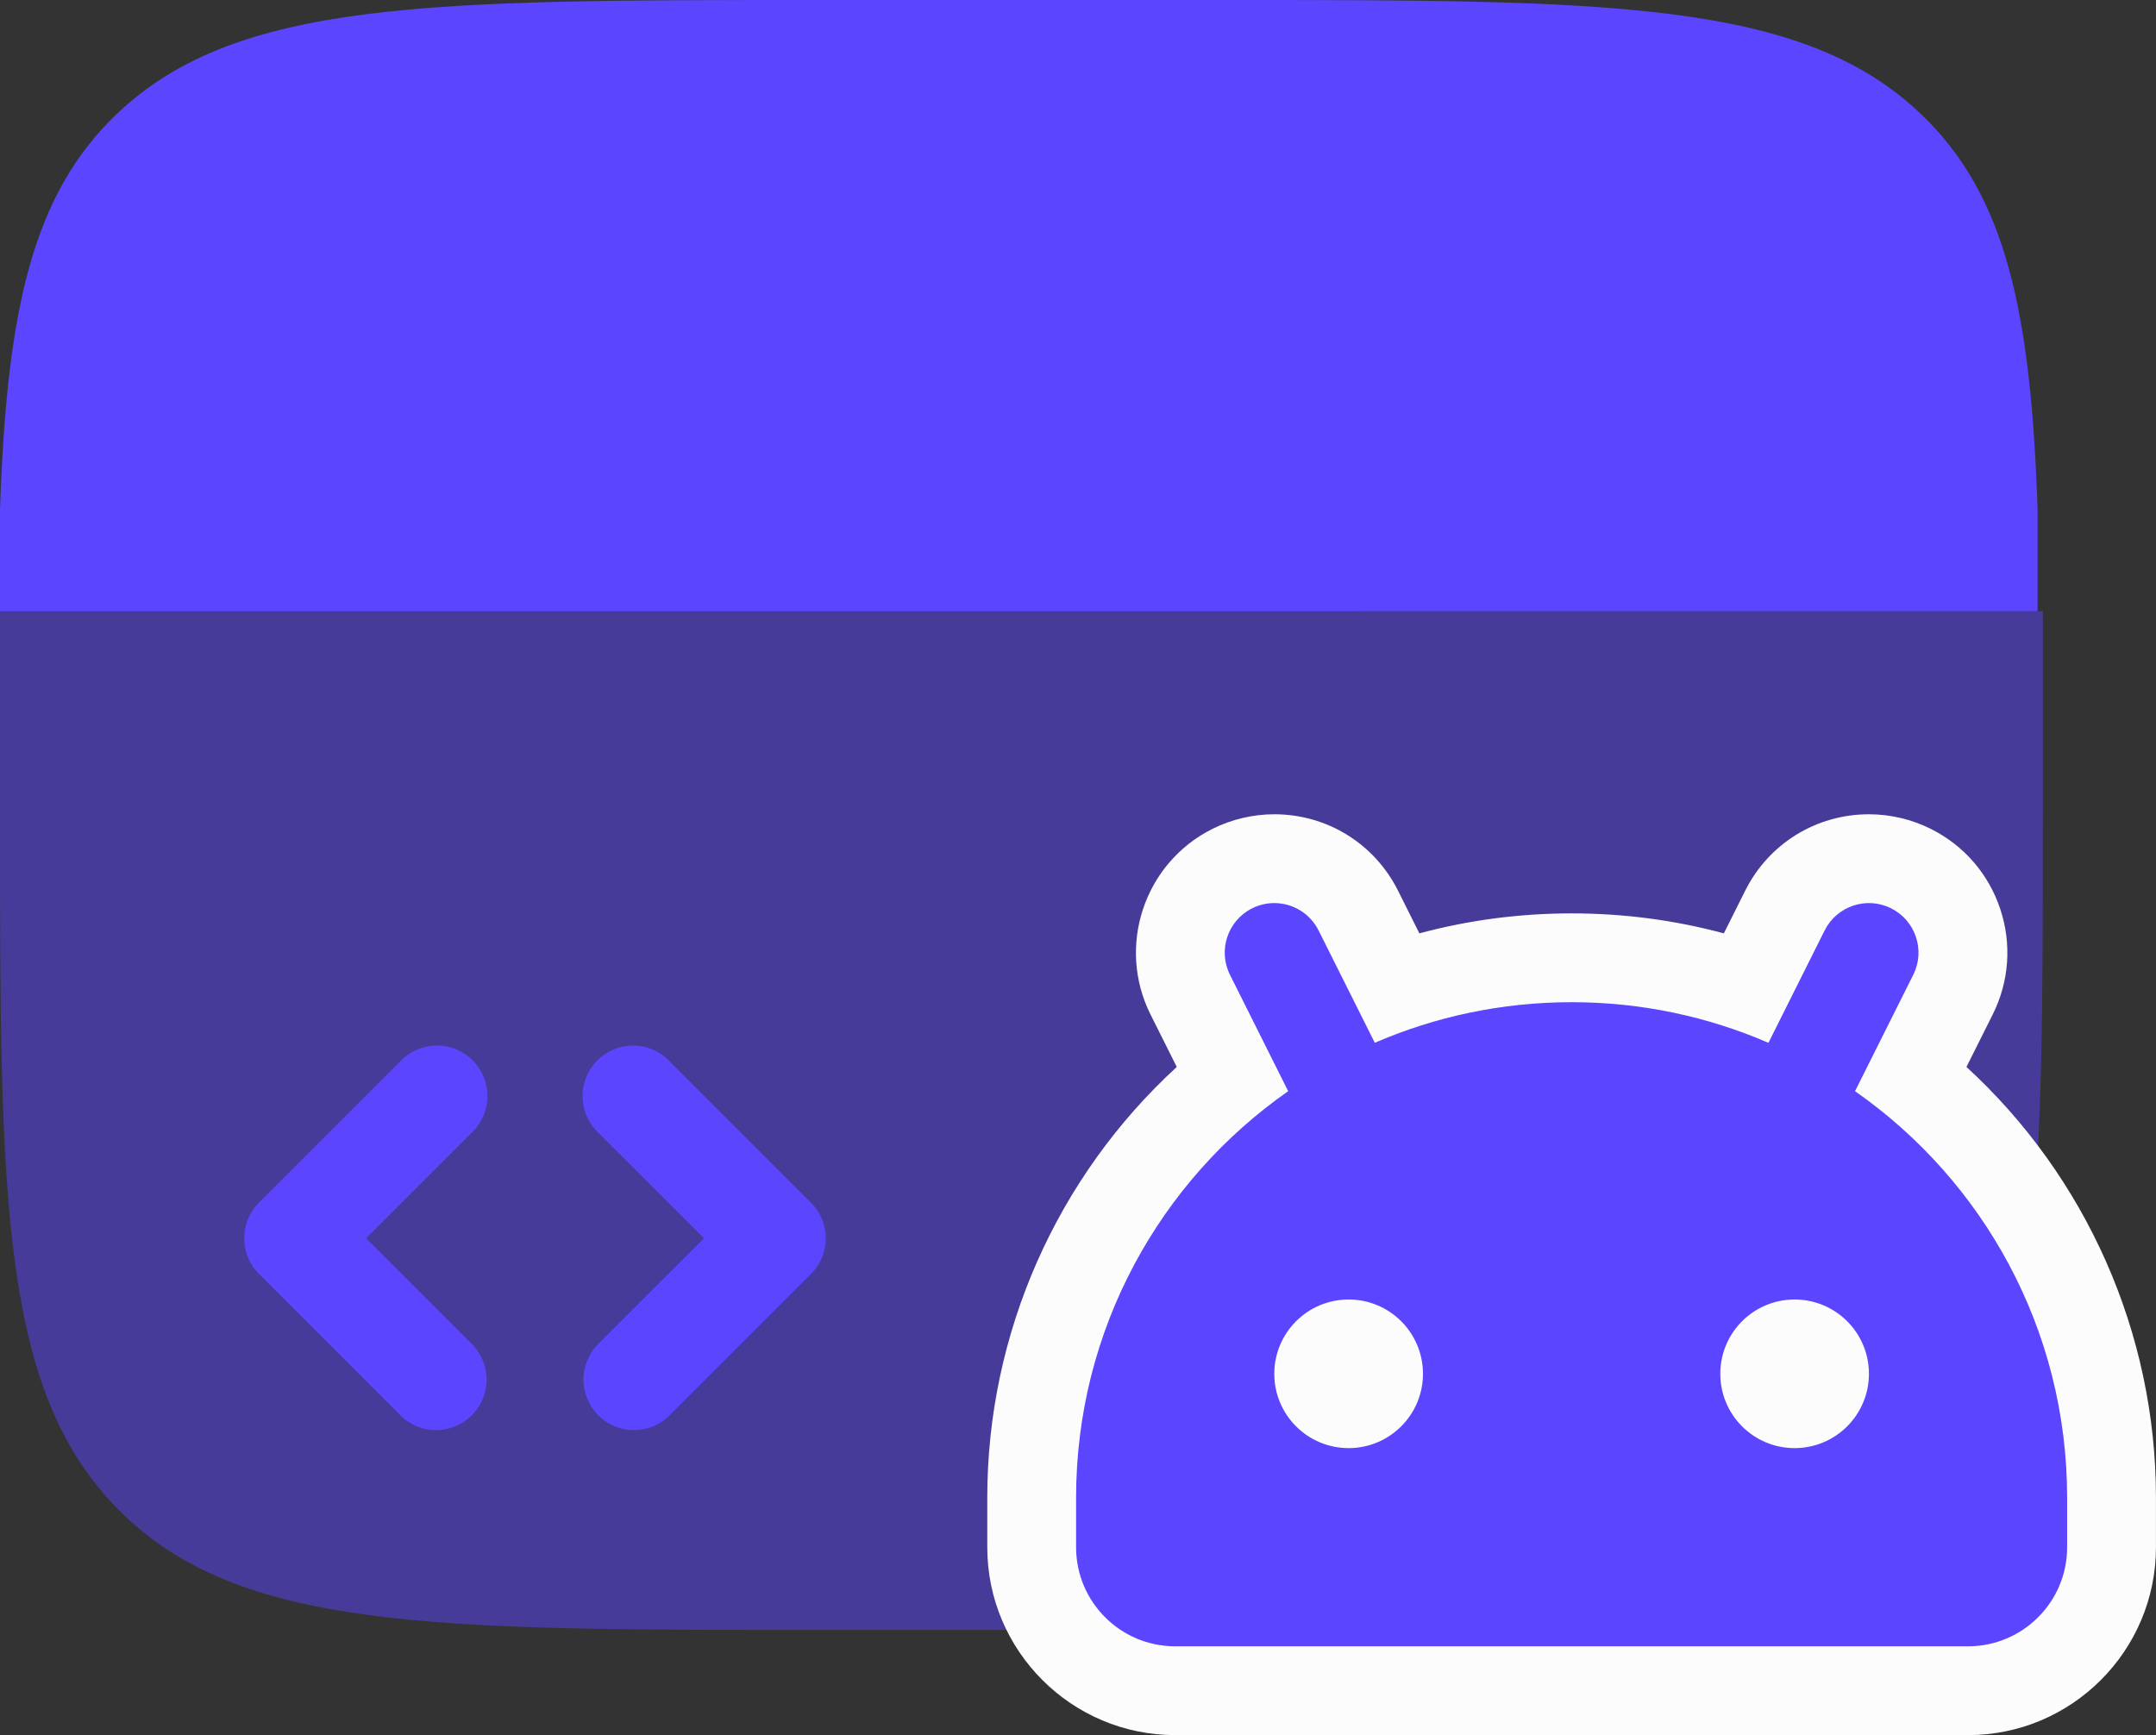
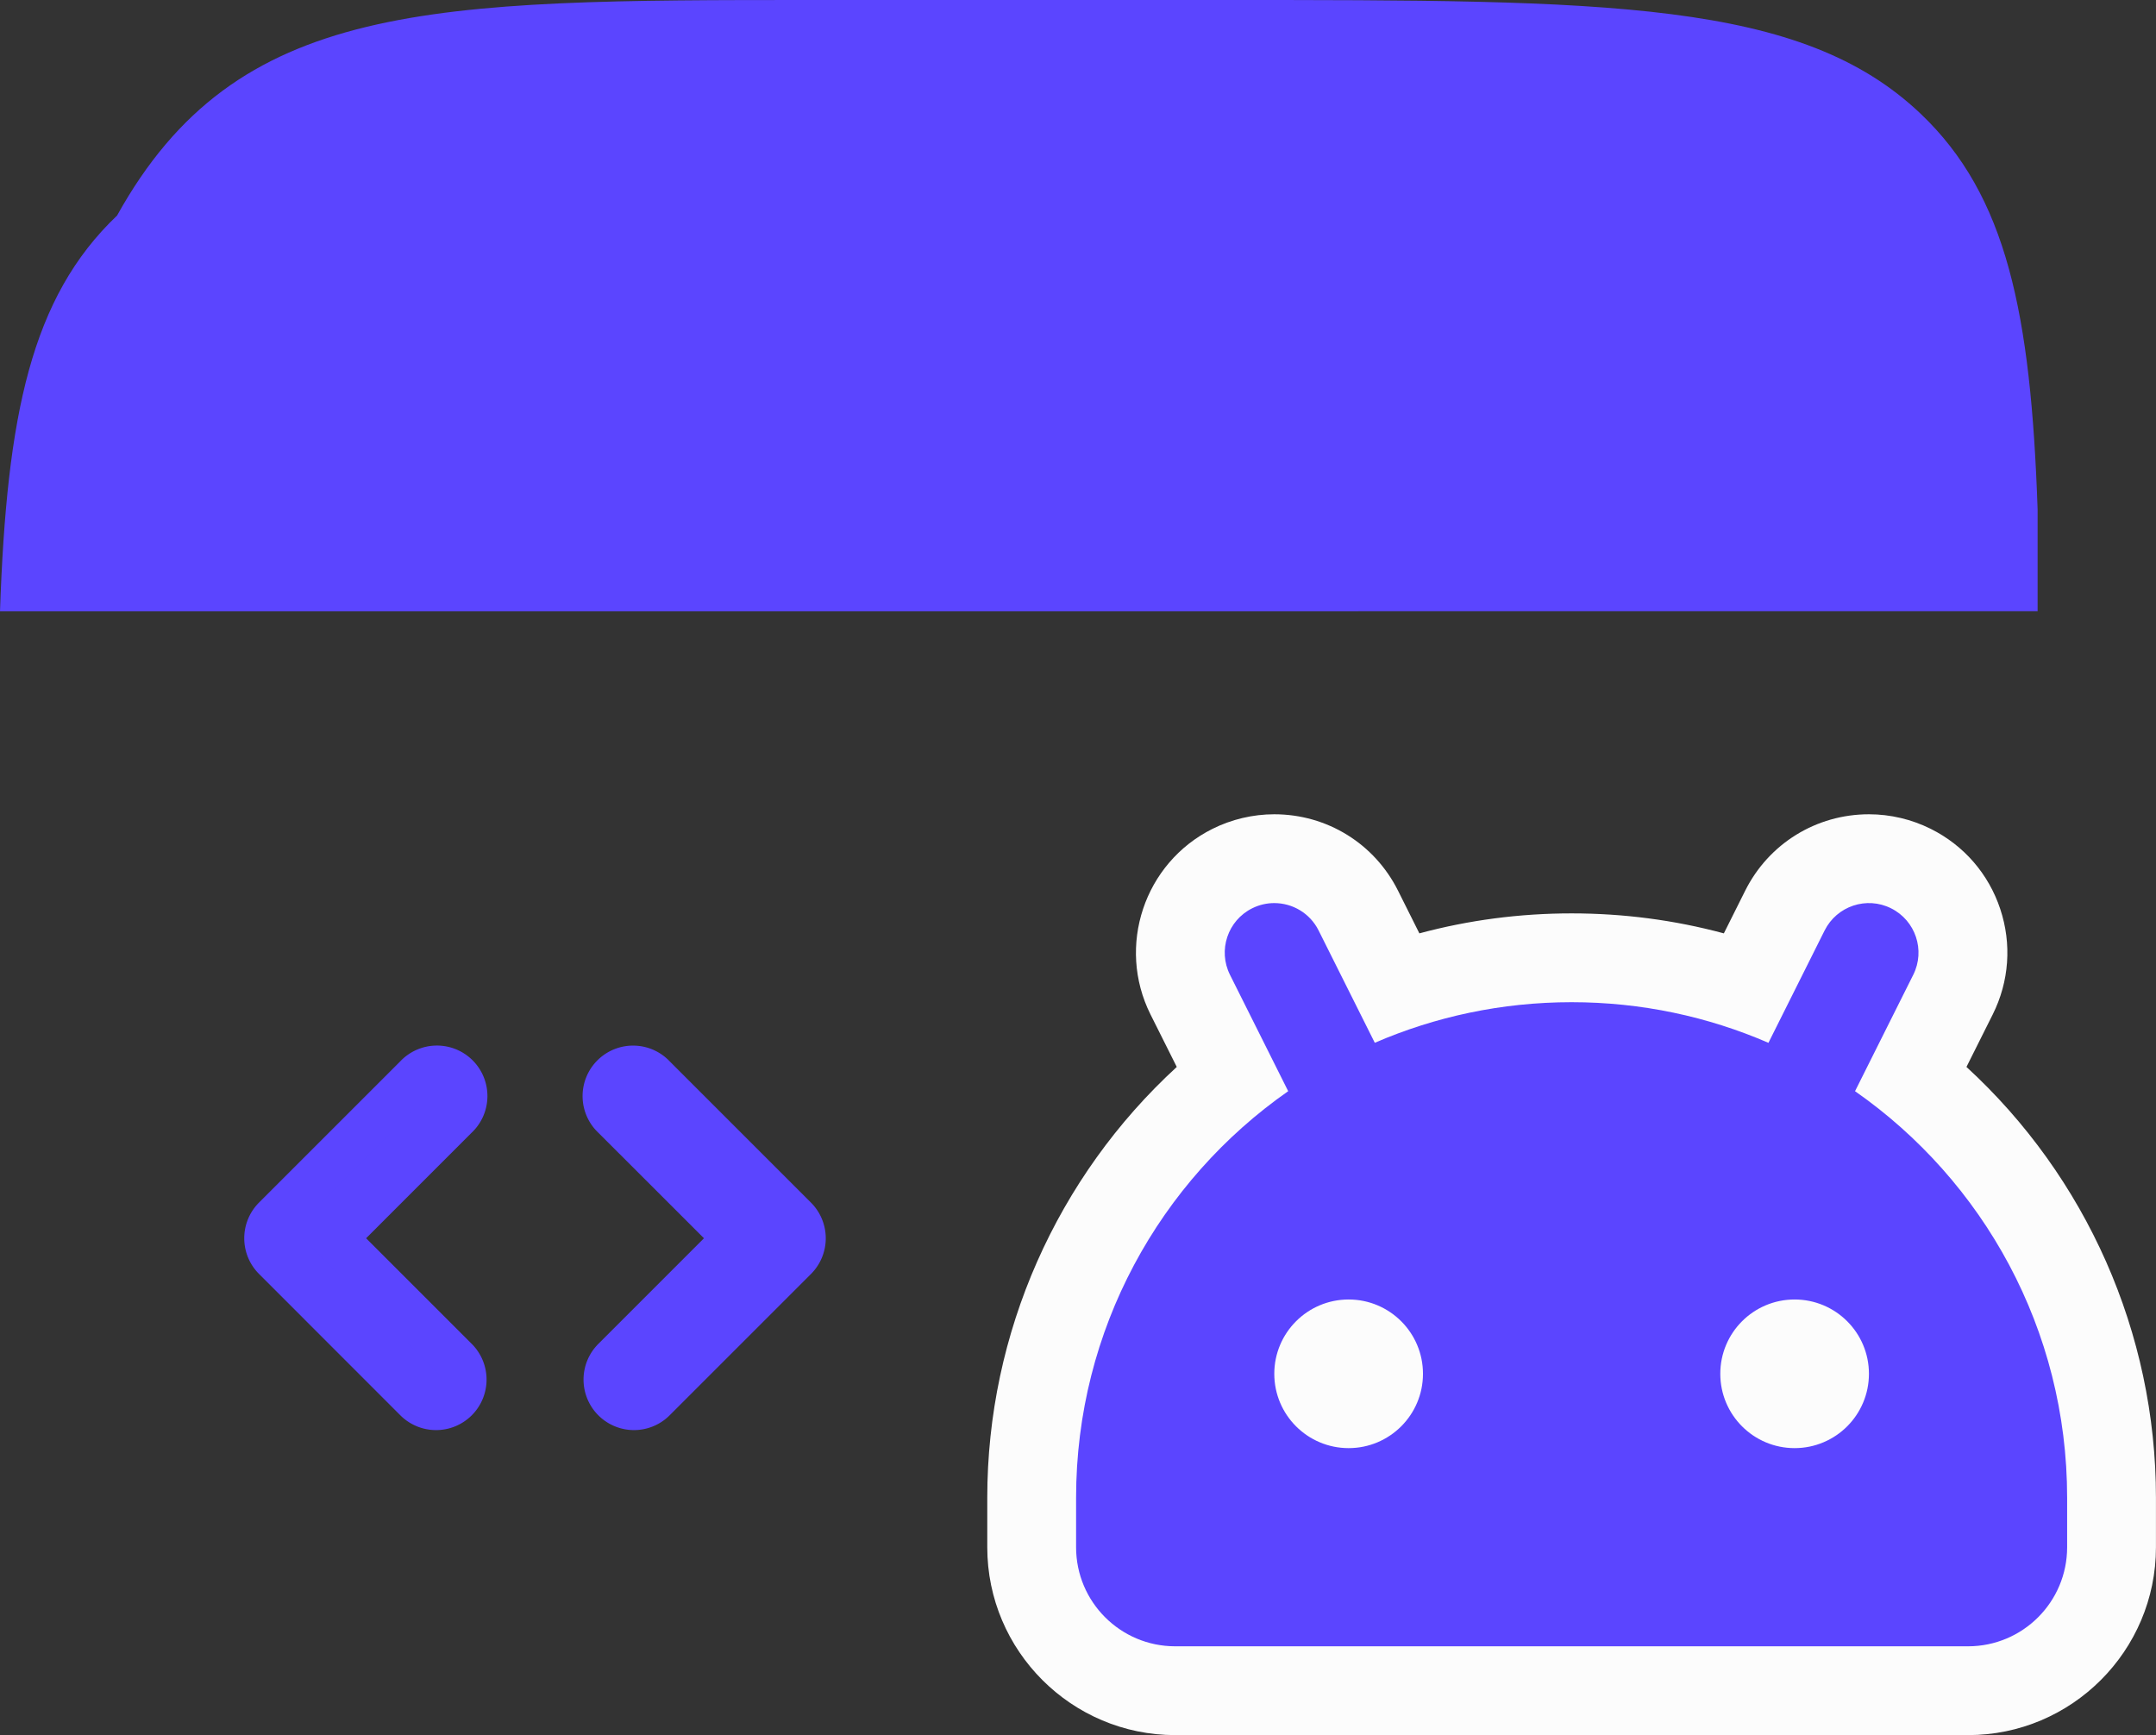
<svg xmlns="http://www.w3.org/2000/svg" width="48.548" height="39.074" viewBox="0 0 48.548 39.074">
  <rect x="0" y="0" width="48.548" height="39.074" fill="#333333" stroke="none" />
  <g id="Groupe_78085" data-name="Groupe 78085" transform="translate(-5604 -1961.221)">
    <g id="Groupe_78084" data-name="Groupe 78084" transform="translate(275 -23.074)">
-       <path id="Union_138" data-name="Union 138" d="M23,22.941h0V0H46c0,.9,0,3.579,0,4.588,0,8.641,0,12.978-2.687,15.665s-7.025,2.687-15.665,2.687Zm0,0H18.353c-8.64,0-12.977,0-15.665-2.687S0,13.229,0,4.588C0,3.579,0,.9,0,0H23V22.94h0Z" transform="translate(5329 1998.059)" fill="#5b45ff" opacity="0.5" />
      <g id="Groupe_78082" data-name="Groupe 78082" transform="translate(0 -95)">
        <g id="Groupe_78078" data-name="Groupe 78078" transform="translate(336 -41.605)">
          <g id="_01" data-name="1" transform="translate(4991 2116.9)">
-             <path id="Trac\xE9_78479" data-name="Trac\xE9 78479" d="M20.341,4h9.2c8.674,0,13.011,0,15.706,2.56,1.94,1.843,2.483,4.495,2.635,8.911v2.294H2V15.471c.152-4.416.7-7.068,2.636-8.911C7.33,4,11.667,4,20.341,4Z" fill="#5b45ff" />
+             <path id="Trac\xE9_78479" data-name="Trac\xE9 78479" d="M20.341,4h9.2c8.674,0,13.011,0,15.706,2.56,1.94,1.843,2.483,4.495,2.635,8.911v2.294H2c.152-4.416.7-7.068,2.636-8.911C7.33,4,11.667,4,20.341,4Z" fill="#5b45ff" />
          </g>
-           <rect id="Rectangle_20216" data-name="Rectangle 20216" width="14" height="11" transform="translate(5022 2146.605)" fill="#e4e4e4" />
        </g>
        <g id="Complete" transform="translate(5332.5 2097.361)">
          <g id="Code" transform="translate(2.5 6)">
            <g id="Groupe_78079" data-name="Groupe 78079">
              <path id="Right" d="M15.137,13.639a.637.637,0,0,1-.45-1.087l2.733-2.733L14.686,7.087a.637.637,0,1,1,.9-.9l3.183,3.183a.637.637,0,0,1,0,.9l-3.183,3.183A.635.635,0,0,1,15.137,13.639Z" transform="translate(-6.861 -6)" fill="#5b45ff" stroke="#5b45ff" stroke-linecap="round" stroke-width="1" />
              <path id="Left" d="M6.319,13.639a.635.635,0,0,1-.45-.186L2.686,10.269a.637.637,0,0,1,0-.9L5.869,6.186a.637.637,0,1,1,.9.9L4.037,9.819l2.733,2.733a.637.637,0,0,1-.45,1.087Z" transform="translate(-2.5 -6)" fill="#5b45ff" stroke="#5b45ff" stroke-linecap="round" stroke-width="1" />
            </g>
          </g>
        </g>
      </g>
    </g>
    <g id="\u5F62\u72B6\u7ED3\u5408" transform="translate(5626.231 1977.558)" fill="#5b45ff" fill-rule="evenodd">
      <path d="M 22.085 21.737 L 4.232 21.737 C 2.45 21.737 1 20.287 1 18.506 L 1 17.39 C 1 13.711 2.671 10.239 5.509 7.939 L 4.571 6.062 C 4.318 5.557 4.277 4.983 4.456 4.447 C 4.635 3.911 5.012 3.476 5.517 3.223 C 5.81 3.077 6.137 3 6.462 3 C 7.269 3 7.995 3.448 8.356 4.17 L 9.214 5.886 C 10.478 5.451 11.801 5.232 13.158 5.232 C 14.515 5.232 15.838 5.451 17.102 5.886 L 17.961 4.17 C 18.321 3.448 19.047 3 19.854 3 C 20.18 3 20.507 3.077 20.799 3.223 C 21.305 3.476 21.681 3.911 21.86 4.447 C 22.039 4.983 21.998 5.557 21.745 6.062 L 20.807 7.939 C 23.645 10.239 25.316 13.711 25.316 17.39 L 25.316 18.506 C 25.316 20.287 23.866 21.737 22.085 21.737 Z M 18.179 13.927 C 17.808 13.927 17.506 14.229 17.506 14.6 C 17.506 14.972 17.808 15.274 18.179 15.274 C 18.551 15.274 18.853 14.972 18.853 14.6 C 18.853 14.229 18.551 13.927 18.179 13.927 Z M 8.137 13.927 C 7.765 13.927 7.463 14.229 7.463 14.6 C 7.463 14.972 7.765 15.274 8.137 15.274 C 8.508 15.274 8.811 14.972 8.811 14.6 C 8.811 14.229 8.508 13.927 8.137 13.927 Z" stroke="none" />
      <path d="M 6.462 4 C 6.295 4 6.124 4.038 5.964 4.118 C 5.413 4.393 5.19 5.064 5.465 5.615 L 6.776 8.236 C 3.889 10.253 2 13.601 2 17.39 L 2 18.506 C 2 19.738 2.999 20.737 4.232 20.737 L 22.085 20.737 C 23.317 20.737 24.316 19.738 24.316 18.506 L 24.316 17.39 C 24.316 13.601 22.428 10.253 19.54 8.236 L 20.851 5.615 C 21.127 5.064 20.903 4.393 20.352 4.118 C 19.801 3.842 19.131 4.066 18.855 4.617 L 17.59 7.147 C 16.232 6.558 14.733 6.232 13.158 6.232 C 11.583 6.232 10.085 6.558 8.726 7.146 L 7.461 4.617 C 7.266 4.226 6.872 4 6.462 4 M 8.137 16.274 C 7.213 16.274 6.463 15.525 6.463 14.6 C 6.463 13.676 7.213 12.927 8.137 12.927 C 9.061 12.927 9.811 13.676 9.811 14.6 C 9.811 15.525 9.061 16.274 8.137 16.274 M 18.179 16.274 C 17.255 16.274 16.506 15.525 16.506 14.6 C 16.506 13.676 17.255 12.927 18.179 12.927 C 19.104 12.927 19.853 13.676 19.853 14.6 C 19.853 15.525 19.104 16.274 18.179 16.274 M 6.462 2 C 6.462 2 6.462 2 6.462 2 C 7.651 2 8.719 2.66 9.25 3.722 L 9.73 4.682 C 10.841 4.383 11.988 4.232 13.158 4.232 C 14.329 4.232 15.476 4.383 16.586 4.682 L 17.066 3.722 C 17.597 2.66 18.666 2 19.854 2 C 20.334 2 20.816 2.114 21.246 2.329 C 21.991 2.701 22.546 3.341 22.809 4.131 C 23.072 4.92 23.012 5.765 22.64 6.509 L 22.049 7.69 C 24.747 10.166 26.316 13.681 26.316 17.39 L 26.316 18.506 C 26.316 20.839 24.418 22.737 22.085 22.737 L 4.232 22.737 C 1.898 22.737 0 20.839 0 18.506 L 0 17.39 C 0 13.681 1.569 10.166 4.267 7.69 L 3.676 6.509 C 2.908 4.973 3.533 3.097 5.07 2.329 C 5.5 2.114 5.982 2 6.462 2 L 6.462 2 Z" stroke="none" fill="#fcfcfc" />
    </g>
  </g>
</svg>